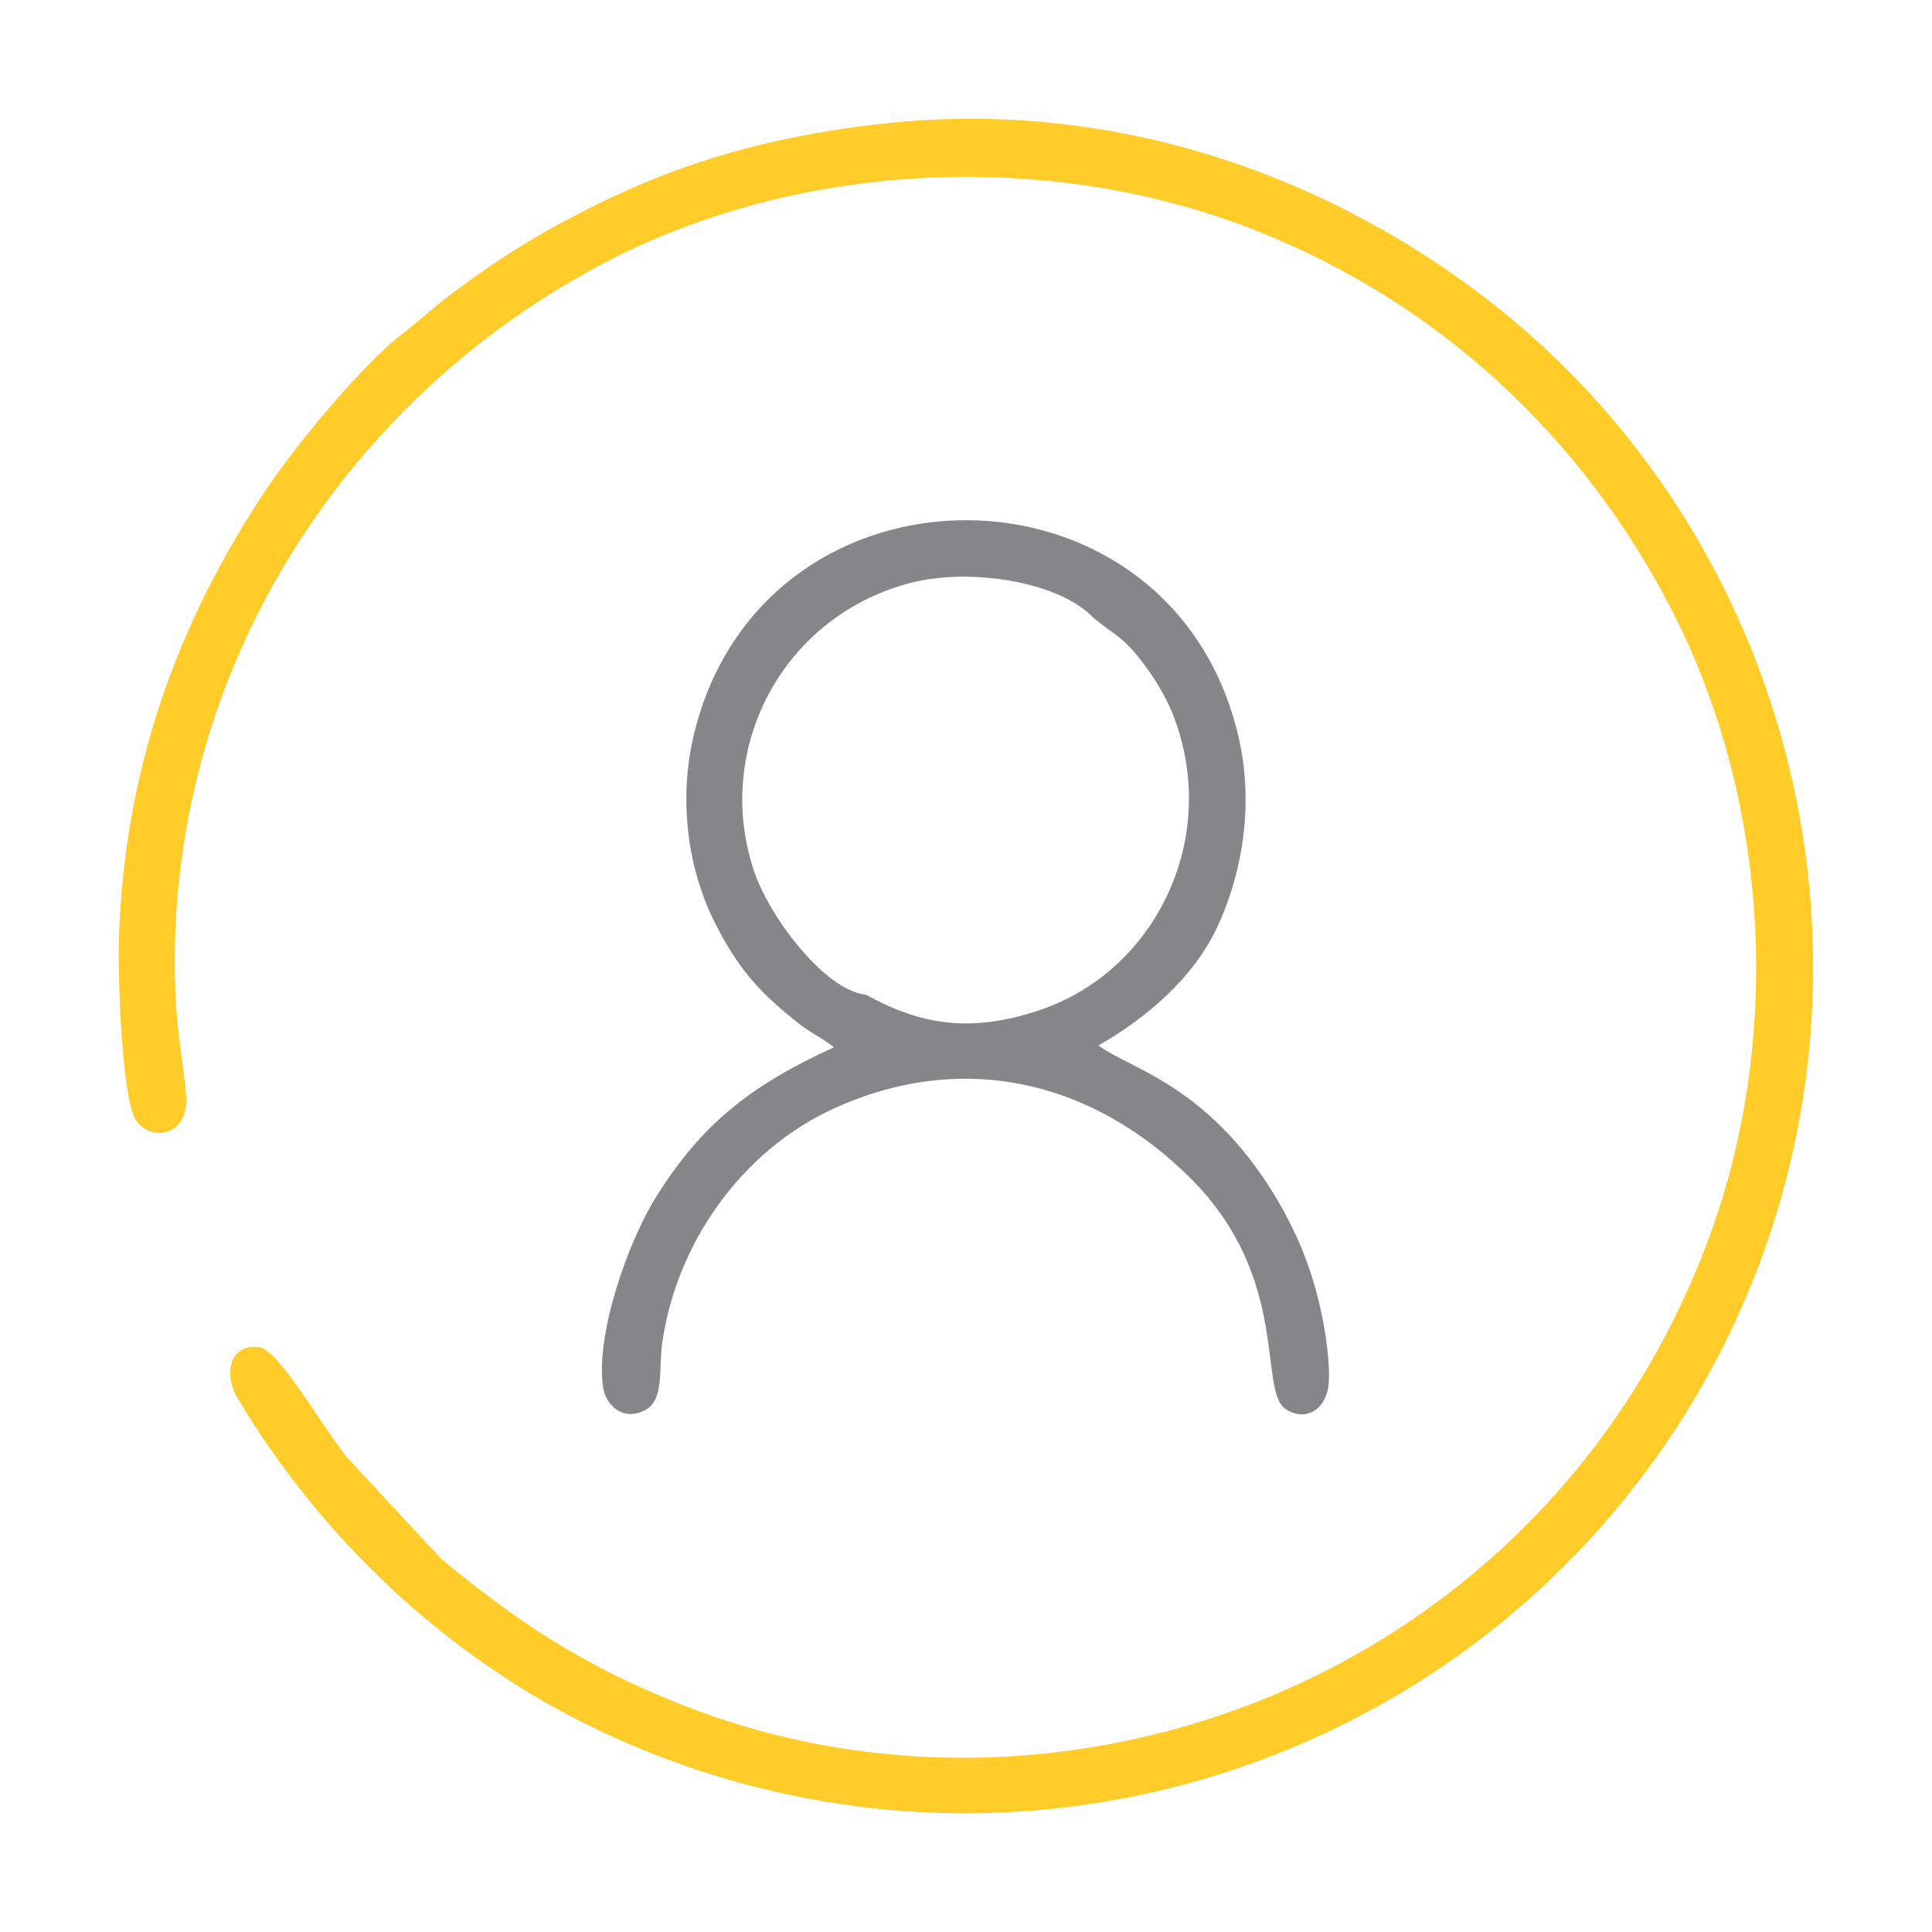
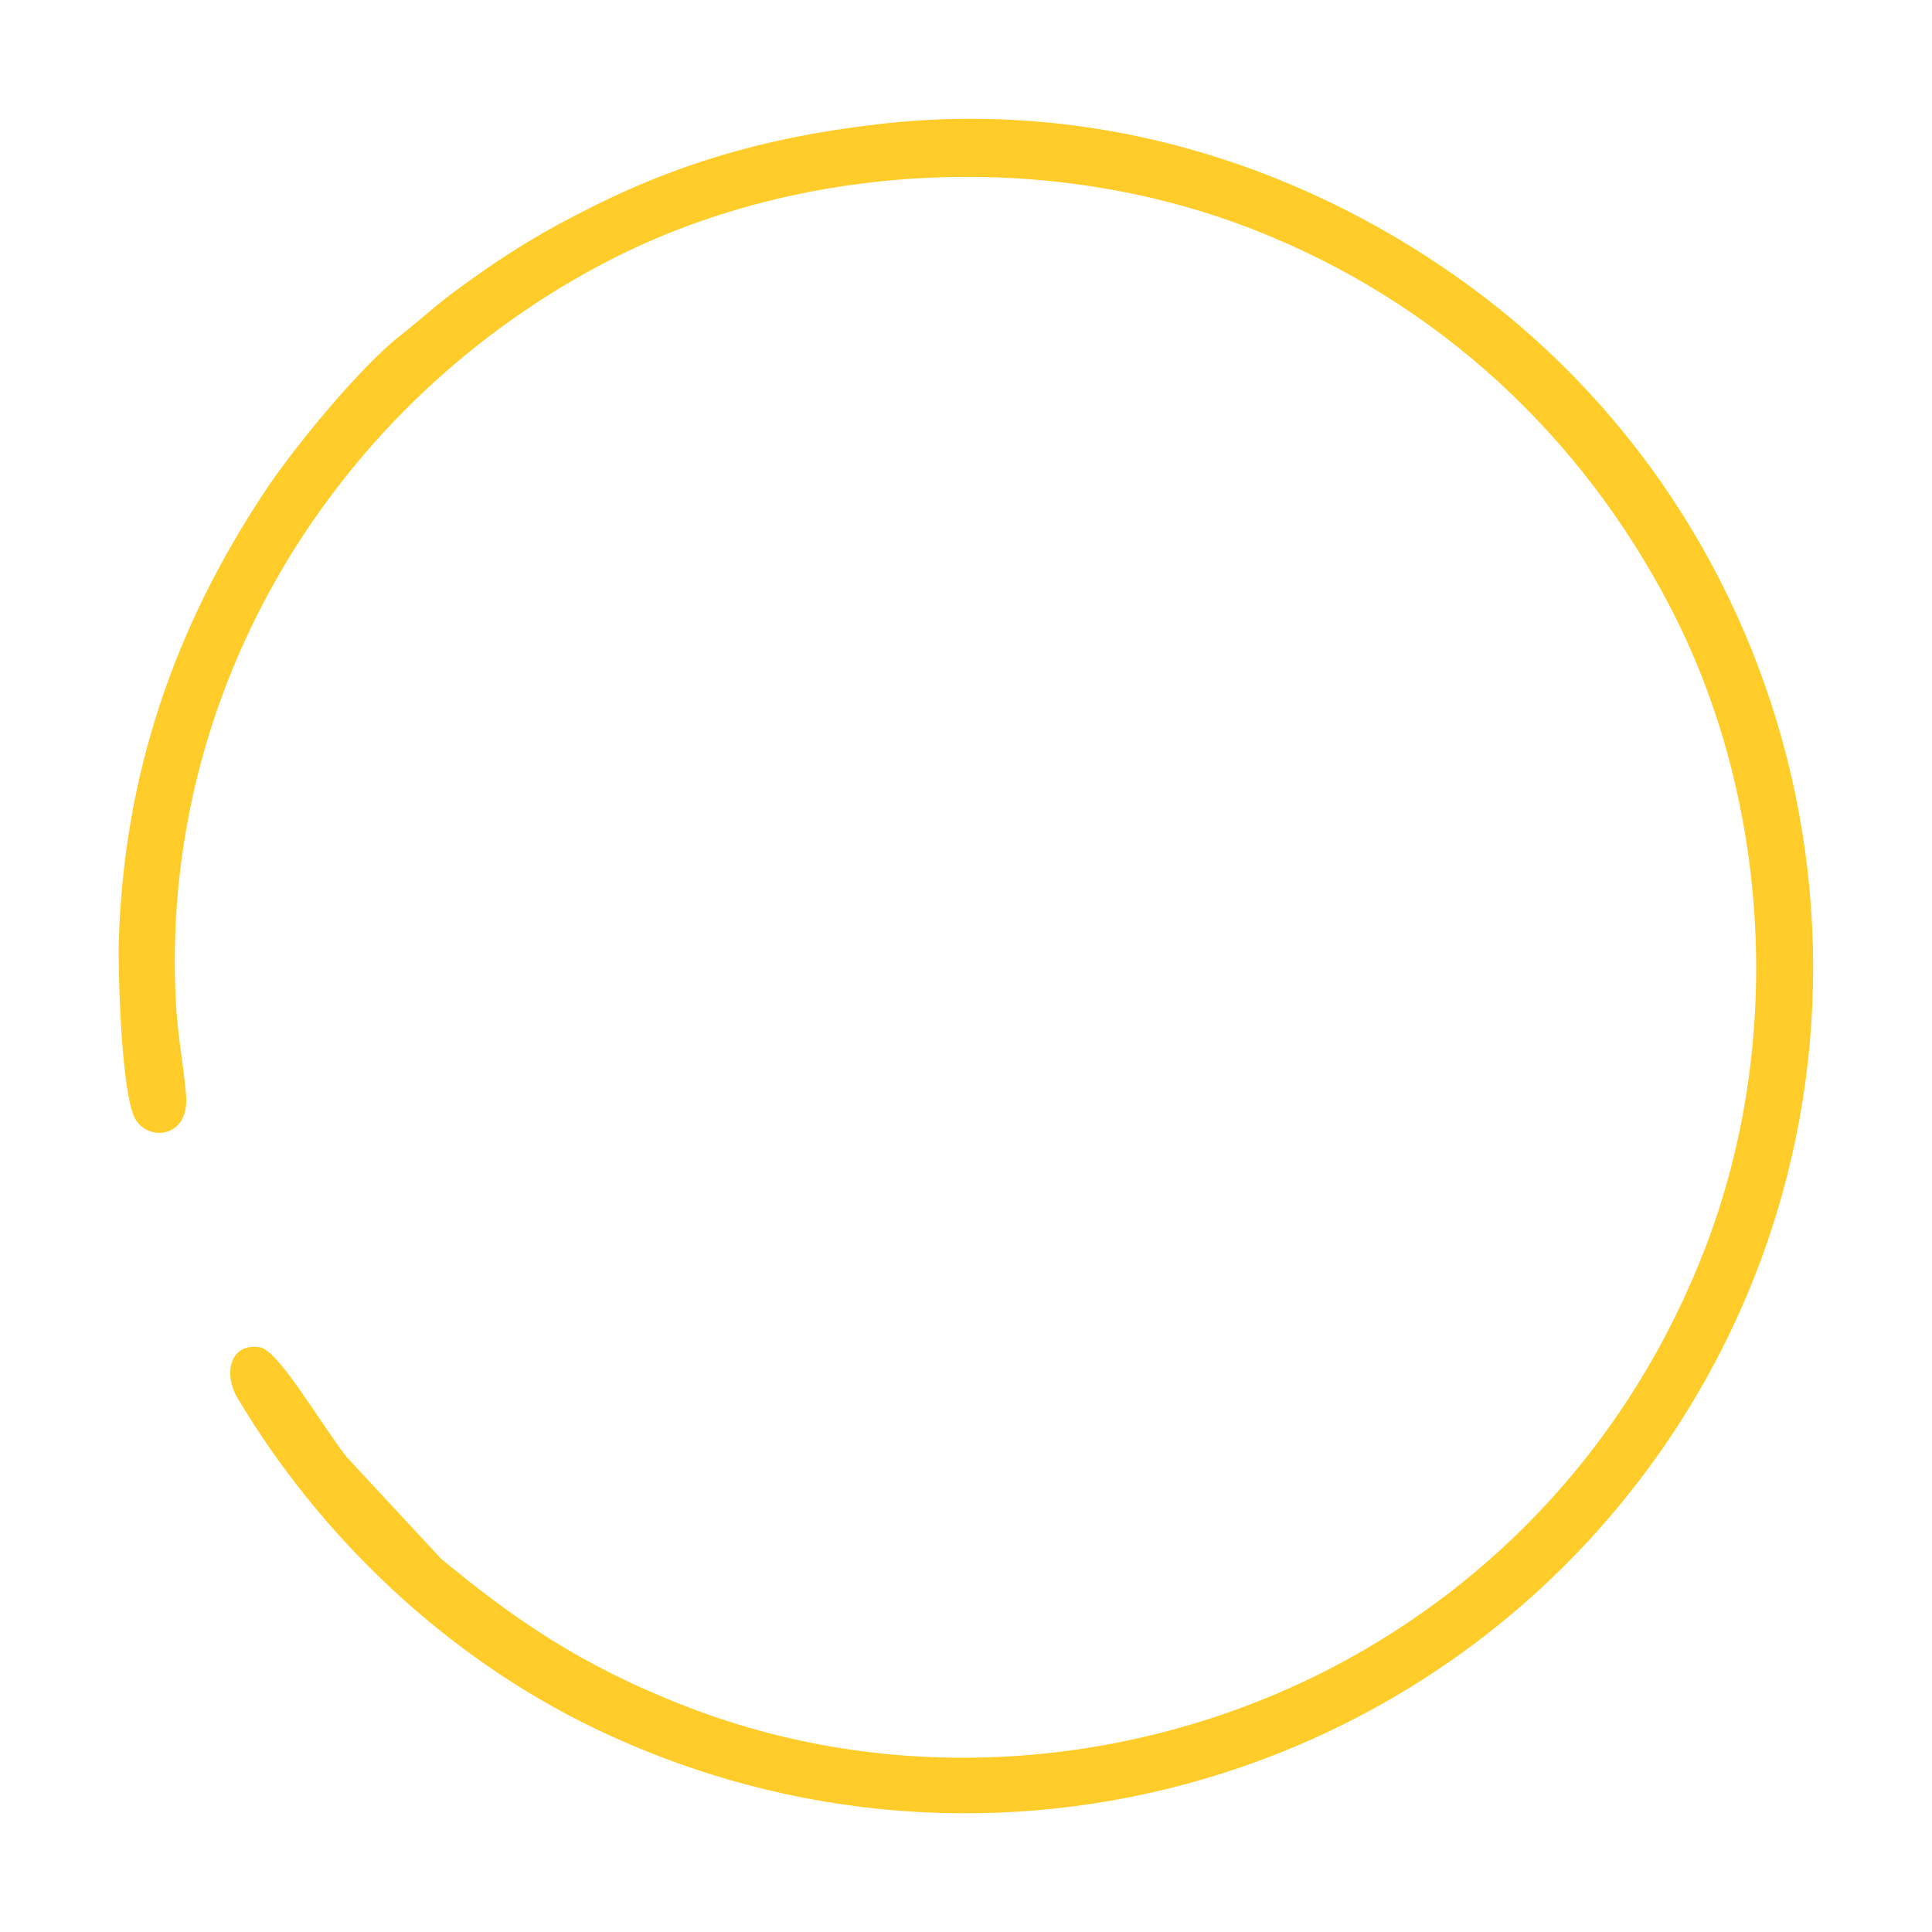
<svg xmlns="http://www.w3.org/2000/svg" xml:space="preserve" width="1746px" height="1746px" style="shape-rendering:geometricPrecision; text-rendering:geometricPrecision; image-rendering:optimizeQuality; fill-rule:evenodd; clip-rule:evenodd" viewBox="0 0 50.25 50.25">
  <defs>
    <style type="text/css">       .fil0 {fill:none}    .fil1 {fill:#848688}    .fil2 {fill:#FFCC29}     </style>
  </defs>
  <g id="Layer_x0020_1">
-     <rect class="fil0" width="50.25" height="50.25" />
-     <path class="fil1" d="M28.57 27.19c1.24,-0.7 2.49,-1.77 3.1,-3.1 0.69,-1.5 0.97,-3.36 0.48,-5.18 -1.9,-7.15 -12.09,-7.18 -14.04,-0.05 -0.5,1.81 -0.25,3.74 0.53,5.23 0.63,1.22 1.2,1.79 2.16,2.55 0.32,0.25 0.58,0.35 0.89,0.6 -2.24,1.02 -3.47,2.06 -4.6,3.85 -0.76,1.2 -1.59,3.59 -1.41,4.95 0.06,0.53 0.55,0.94 1.11,0.63 0.49,-0.27 0.34,-1.05 0.43,-1.71 0.36,-2.61 2.06,-5.02 4.45,-6.12 3.36,-1.54 6.75,-0.74 9.31,1.82 2.6,2.61 1.73,5.5 2.46,5.99 0.57,0.37 1.09,-0.06 1.12,-0.69 0.04,-0.55 -0.1,-1.43 -0.22,-1.94 -0.25,-1.13 -0.67,-2.08 -1.2,-2.95 -1.76,-2.88 -3.79,-3.28 -4.57,-3.88zm-0.12 -11.11c0.6,0.49 0.78,0.46 1.43,1.37 0.4,0.57 0.69,1.15 0.87,1.9 0.73,2.93 -0.9,5.99 -3.73,6.93 -1.78,0.59 -3.07,0.38 -4.5,-0.41 -1.05,-0.1 -2.49,-1.99 -2.9,-3.19 -1.07,-3.13 0.67,-6.59 3.99,-7.5 1.6,-0.44 3.96,-0.05 4.84,0.9z" />
    <path class="fil2" d="M22.84 3.23c-3.05,0.35 -5.45,1.1 -7.85,2.36 -1.23,0.63 -2.13,1.23 -3.15,1.98 -0.52,0.38 -0.94,0.78 -1.42,1.15 -1.03,0.8 -2.8,2.94 -3.57,4.12 -2.27,3.44 -3.64,7.25 -3.76,11.68 -0.02,0.86 0.07,4.05 0.45,4.62 0.37,0.56 1.39,0.43 1.3,-0.65 -0.06,-0.75 -0.21,-1.5 -0.26,-2.32 -0.48,-8.26 4.17,-15.74 11.27,-19.4 4.87,-2.51 11.3,-2.93 16.75,-0.8 4.91,1.92 8.55,5.46 10.79,9.72 2.58,4.88 3.09,11.27 0.95,16.8 -1.92,4.96 -5.43,8.65 -9.65,10.86 -4.97,2.6 -11.17,3.22 -16.8,1.05 -2.8,-1.08 -4.54,-2.31 -6.41,-3.85l-2.47 -2.66c-0.71,-0.92 -1.78,-2.79 -2.26,-2.85 -0.81,-0.11 -0.92,0.74 -0.58,1.31 2.14,3.6 5.41,6.74 9.33,8.62 10.3,4.93 22.42,1.27 28.33,-8.19 6.04,-9.68 3.6,-22.28 -5.21,-29.04 -3.84,-2.95 -9.39,-5.25 -15.78,-4.51z" />
  </g>
</svg>